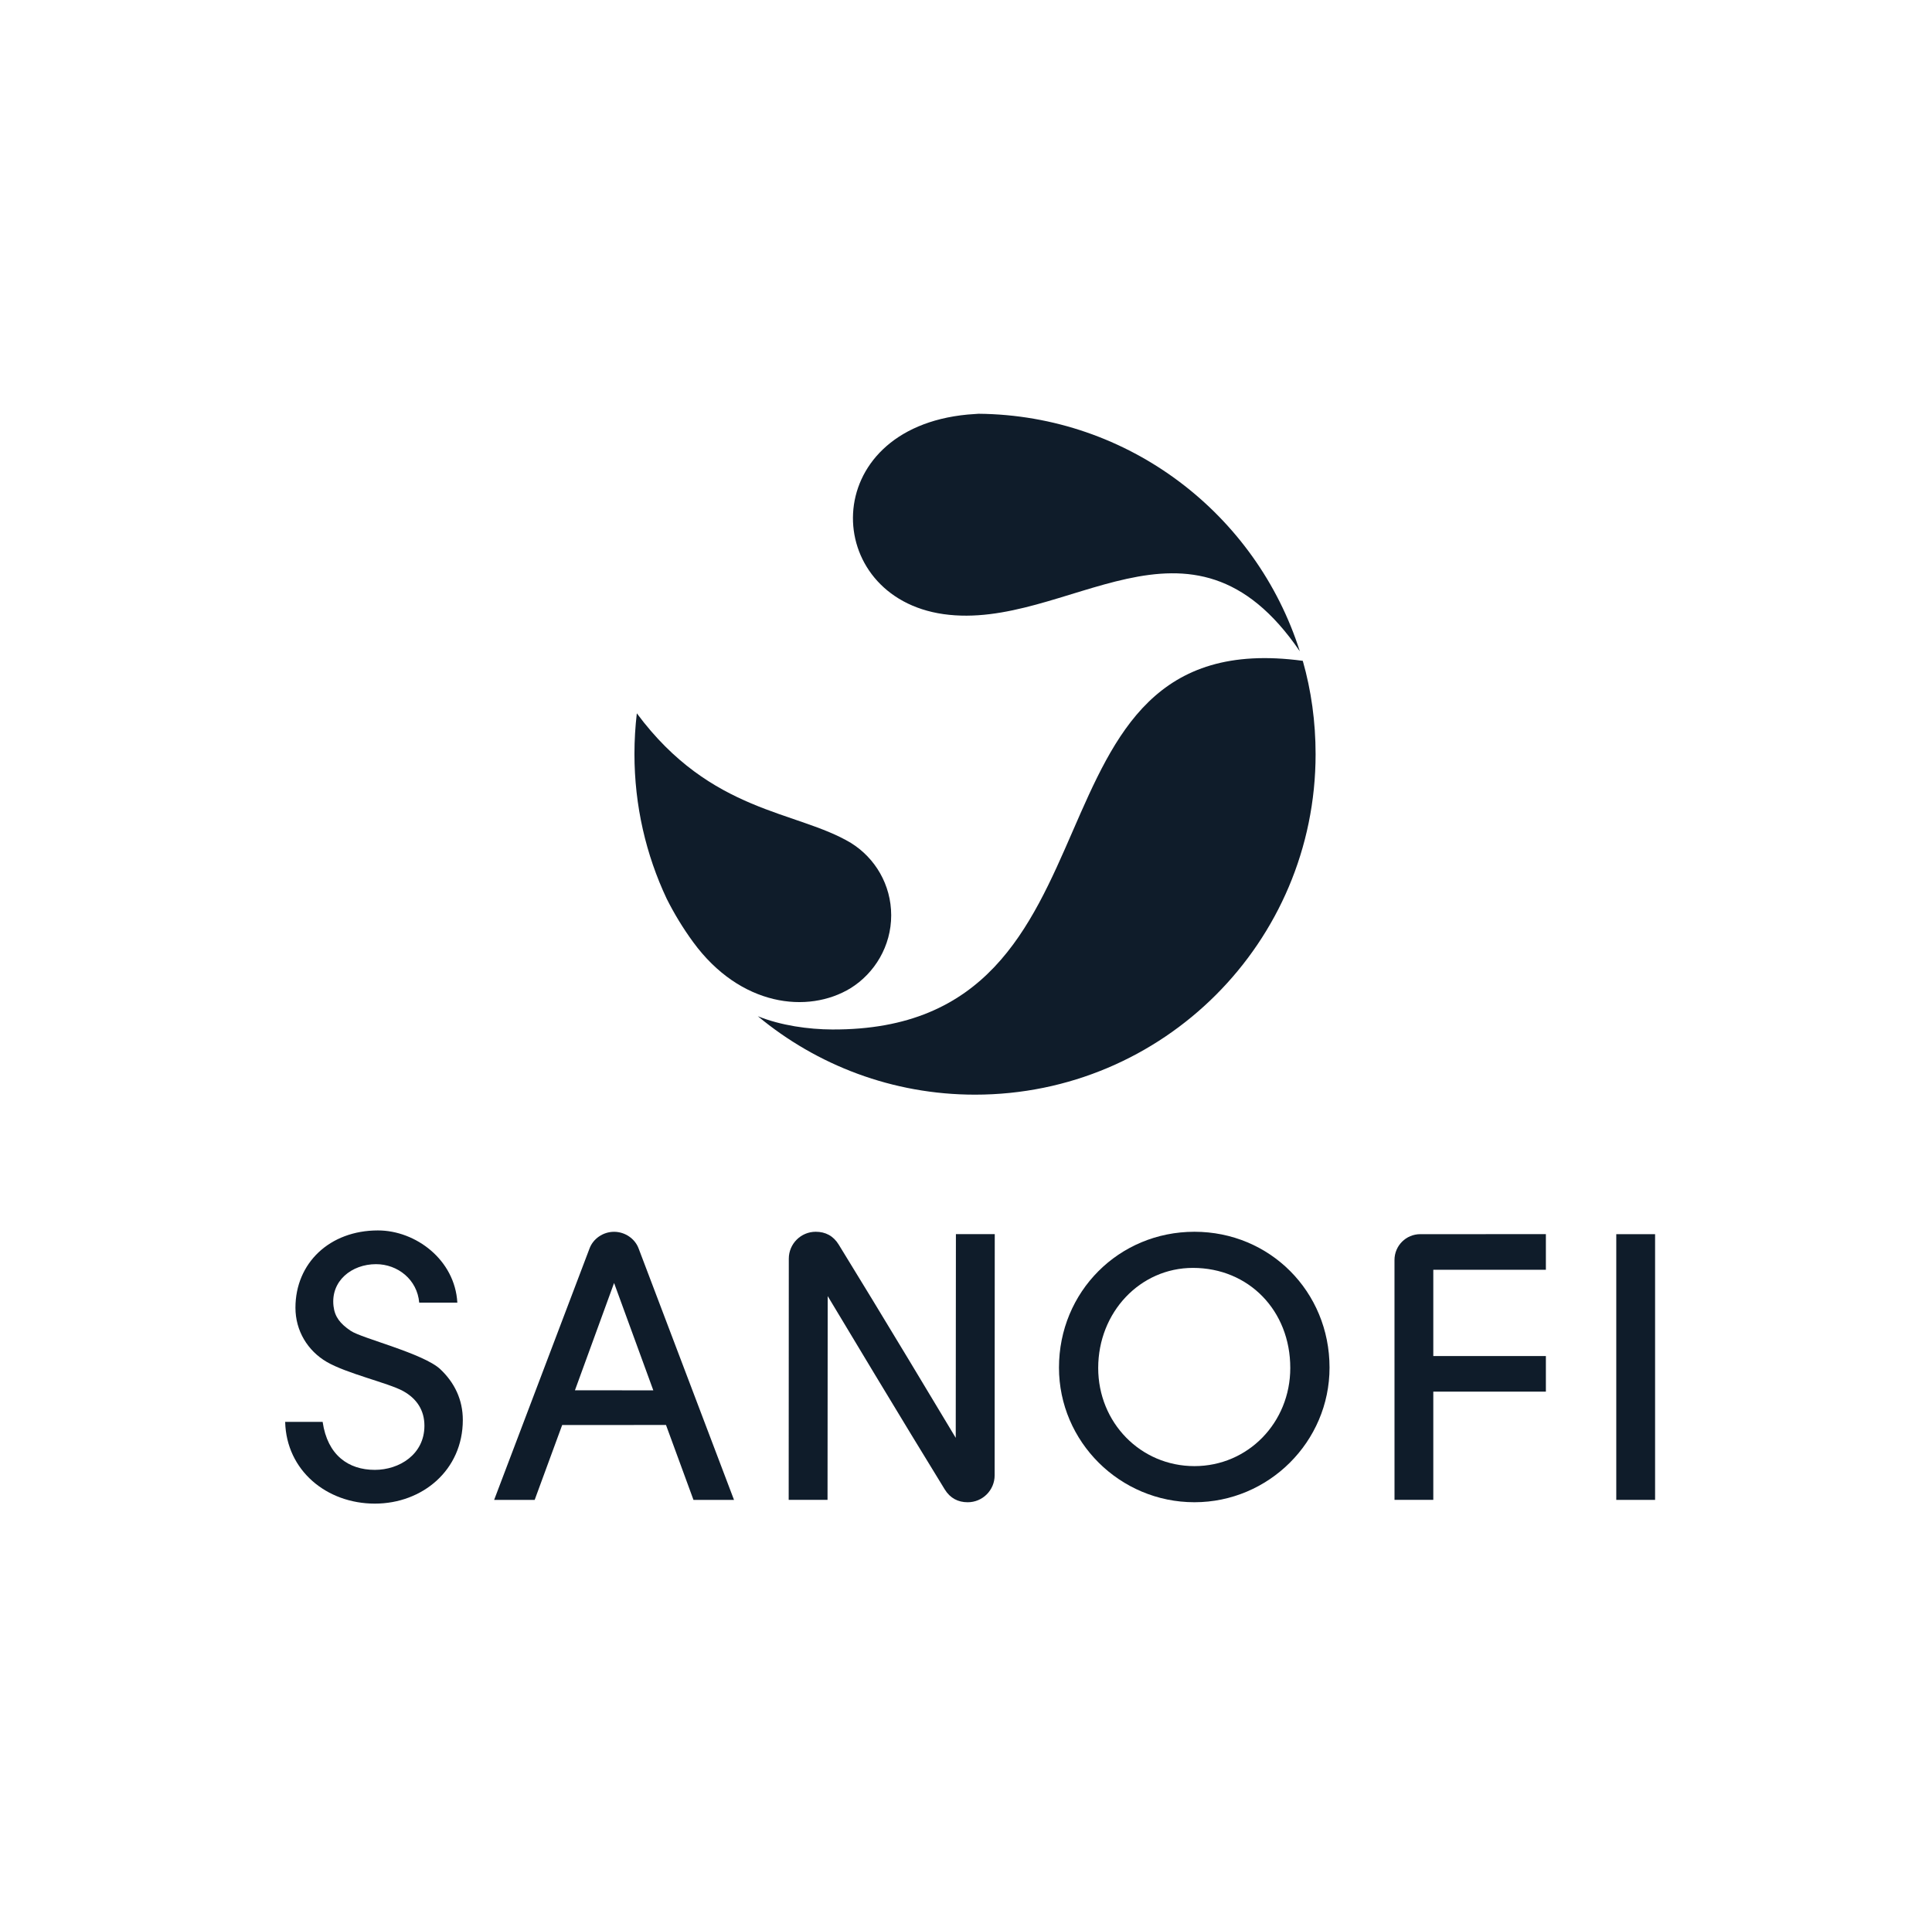
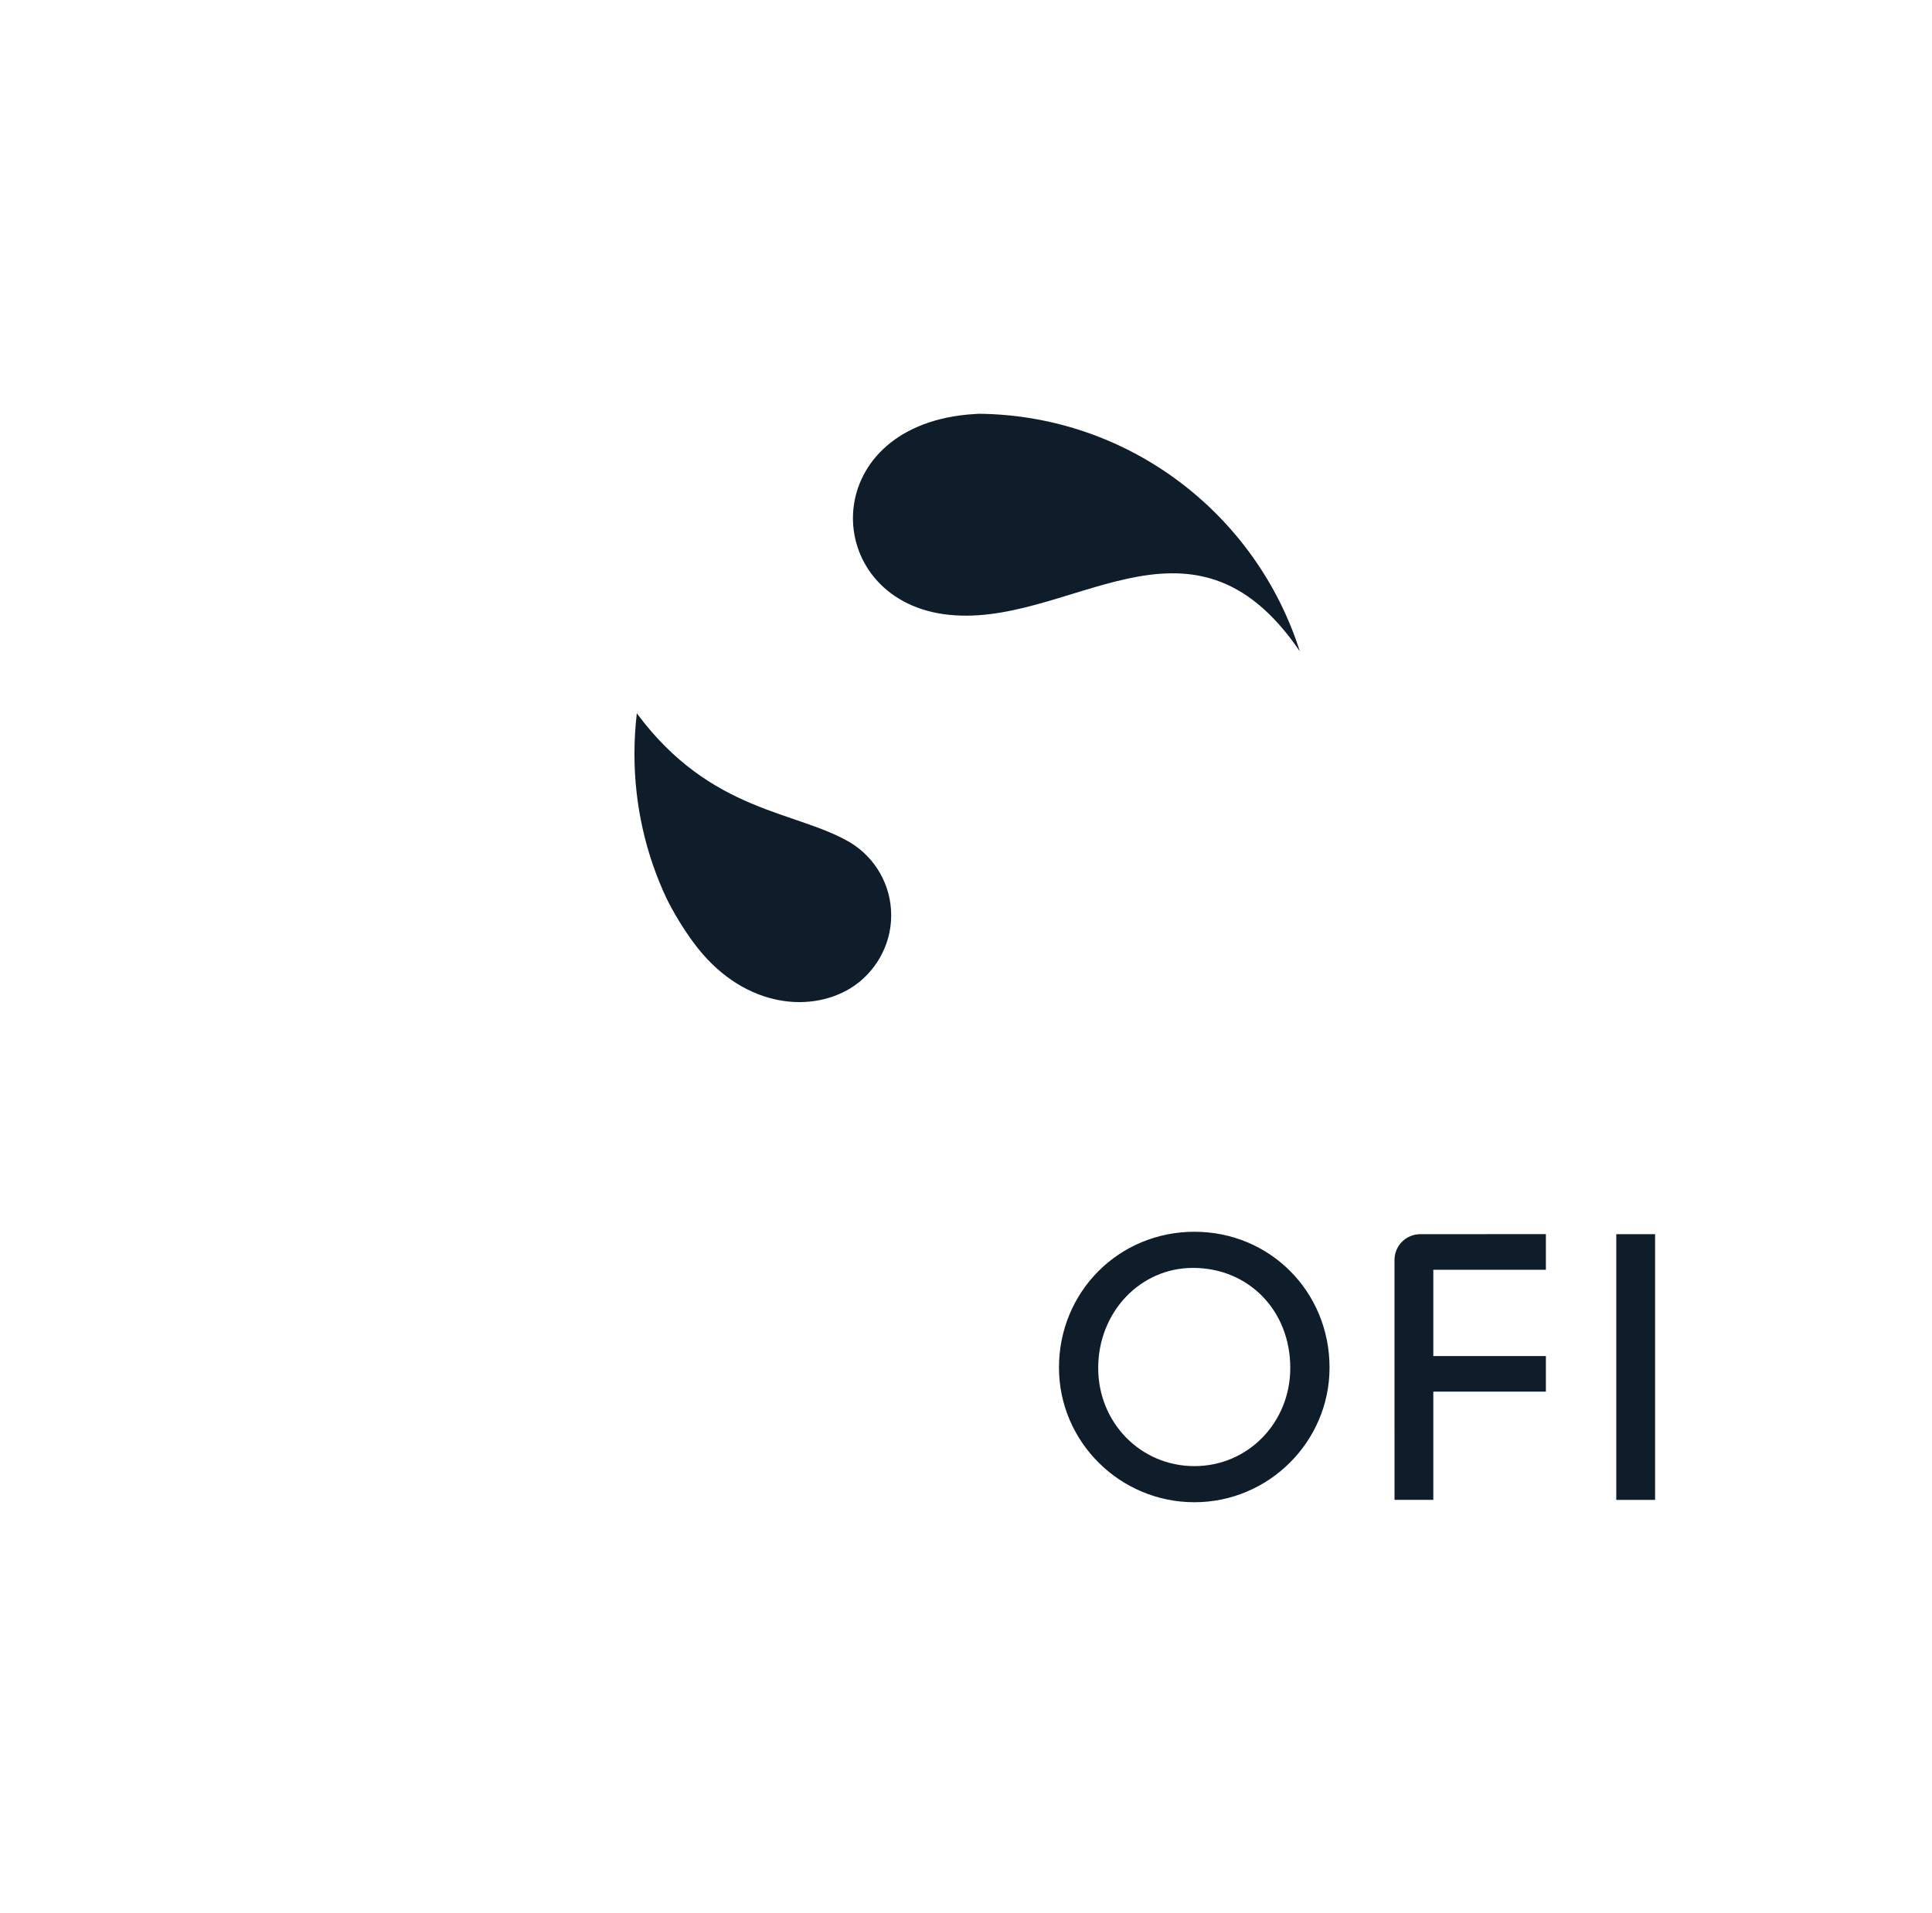
<svg xmlns="http://www.w3.org/2000/svg" width="103" height="102" viewBox="0 0 103 102" fill="none">
  <mask id="mask0_388_8979" style="mask-type:luminance" maskUnits="userSpaceOnUse" x="0" y="7" width="103" height="88">
    <path d="M102.664 7.641H0.777V94.607H102.664V7.641Z" fill="white" />
  </mask>
  <g mask="url(#mask0_388_8979)">
-     <path d="M88.237 65.813H86.168V79.982H88.237V65.813Z" fill="#0F1C2A" />
+     <path d="M88.237 65.813H86.168V79.982H88.237Z" fill="#0F1C2A" />
    <path fill-rule="evenodd" clip-rule="evenodd" d="M63.598 67.611C60.786 67.611 58.548 69.972 58.548 72.948C58.548 75.862 60.806 78.181 63.679 78.181C66.532 78.181 68.788 75.862 68.788 72.948C68.79 69.889 66.573 67.611 63.598 67.611ZM63.679 65.684C67.696 65.684 70.881 68.869 70.881 72.927C70.881 76.882 67.634 80.107 63.679 80.107C59.703 80.107 56.457 76.881 56.457 72.927C56.457 68.889 59.642 65.684 63.679 65.684Z" fill="#0F1C2A" />
-     <path fill-rule="evenodd" clip-rule="evenodd" d="M20.048 67.412C18.749 67.412 17.623 68.306 17.781 69.652C17.849 70.226 18.135 70.584 18.69 70.962C18.842 71.067 19.164 71.194 19.569 71.338C19.974 71.482 20.469 71.648 20.976 71.826C21.988 72.184 23.028 72.595 23.471 73.011C24.227 73.722 24.674 74.632 24.674 75.72C24.674 78.394 22.52 80.181 19.984 80.181C17.416 80.181 15.268 78.417 15.203 75.823H17.201C17.459 77.598 18.575 78.381 19.982 78.381C21.284 78.381 22.627 77.561 22.627 76.028C22.627 75.208 22.226 74.583 21.485 74.175C21.289 74.068 21.003 73.956 20.668 73.839C20.334 73.722 19.948 73.6 19.552 73.47C18.762 73.212 17.941 72.93 17.414 72.621C16.401 72.027 15.751 70.962 15.751 69.736C15.751 67.351 17.577 65.613 20.147 65.613C22.171 65.613 24.253 67.185 24.382 69.462H22.349C22.245 68.234 21.202 67.412 20.048 67.412Z" fill="#0F1C2A" />
    <path fill-rule="evenodd" clip-rule="evenodd" d="M75.721 65.812L82.415 65.811V67.71H76.413V72.311H82.415V74.209H76.413V79.981H74.345L74.344 67.19C74.344 66.428 74.958 65.812 75.721 65.812Z" fill="#0F1C2A" />
-     <path fill-rule="evenodd" clip-rule="evenodd" d="M44.127 69.114L44.118 79.981H42.047L42.053 67.121C42.053 66.327 42.696 65.684 43.49 65.684C44.005 65.684 44.426 65.901 44.712 66.365C46.766 69.695 50.543 75.984 50.953 76.674L50.962 65.811H53.033L53.027 78.671C53.027 79.465 52.384 80.108 51.59 80.108C51.076 80.108 50.655 79.891 50.369 79.427C48.316 76.097 44.538 69.803 44.127 69.114Z" fill="#0F1C2A" />
-     <path fill-rule="evenodd" clip-rule="evenodd" d="M32.738 68.415L30.652 74.137L34.83 74.141L32.738 68.415ZM29.971 75.99L28.505 79.982H26.344L31.43 66.574C31.622 66.055 32.151 65.686 32.737 65.686C33.324 65.686 33.853 66.055 34.046 66.574L39.132 79.982H36.971L35.506 75.987L29.971 75.99Z" fill="#0F1C2A" />
    <path d="M69.297 34.732C63.444 26.133 56.888 33.682 50.303 32.749C43.773 31.824 43.544 22.864 51.587 22.106C51.781 22.089 52.103 22.068 52.17 22.064C60.206 22.137 66.986 27.443 69.297 34.732Z" fill="#0F1C2A" />
-     <path fill-rule="evenodd" clip-rule="evenodd" d="M69.455 35.239C69.906 36.821 70.138 38.491 70.138 40.218C70.138 50.245 62.01 58.373 51.983 58.373C47.58 58.373 43.546 56.799 40.402 54.19C41.639 54.689 43.107 54.891 44.358 54.897C60.804 54.984 53.781 33.118 69.455 35.239Z" fill="#0F1C2A" />
    <path fill-rule="evenodd" clip-rule="evenodd" d="M45.347 52.695C43.072 54.082 39.461 53.668 36.951 50.233C36.392 49.469 35.932 48.698 35.544 47.928C34.44 45.584 33.824 42.966 33.824 40.204C33.824 39.472 33.868 38.749 33.951 38.038C37.913 43.379 42.472 43.214 45.367 44.951C46.656 45.752 47.512 47.181 47.512 48.811C47.513 50.441 46.636 51.894 45.347 52.695Z" fill="#0F1C2A" />
  </g>
</svg>